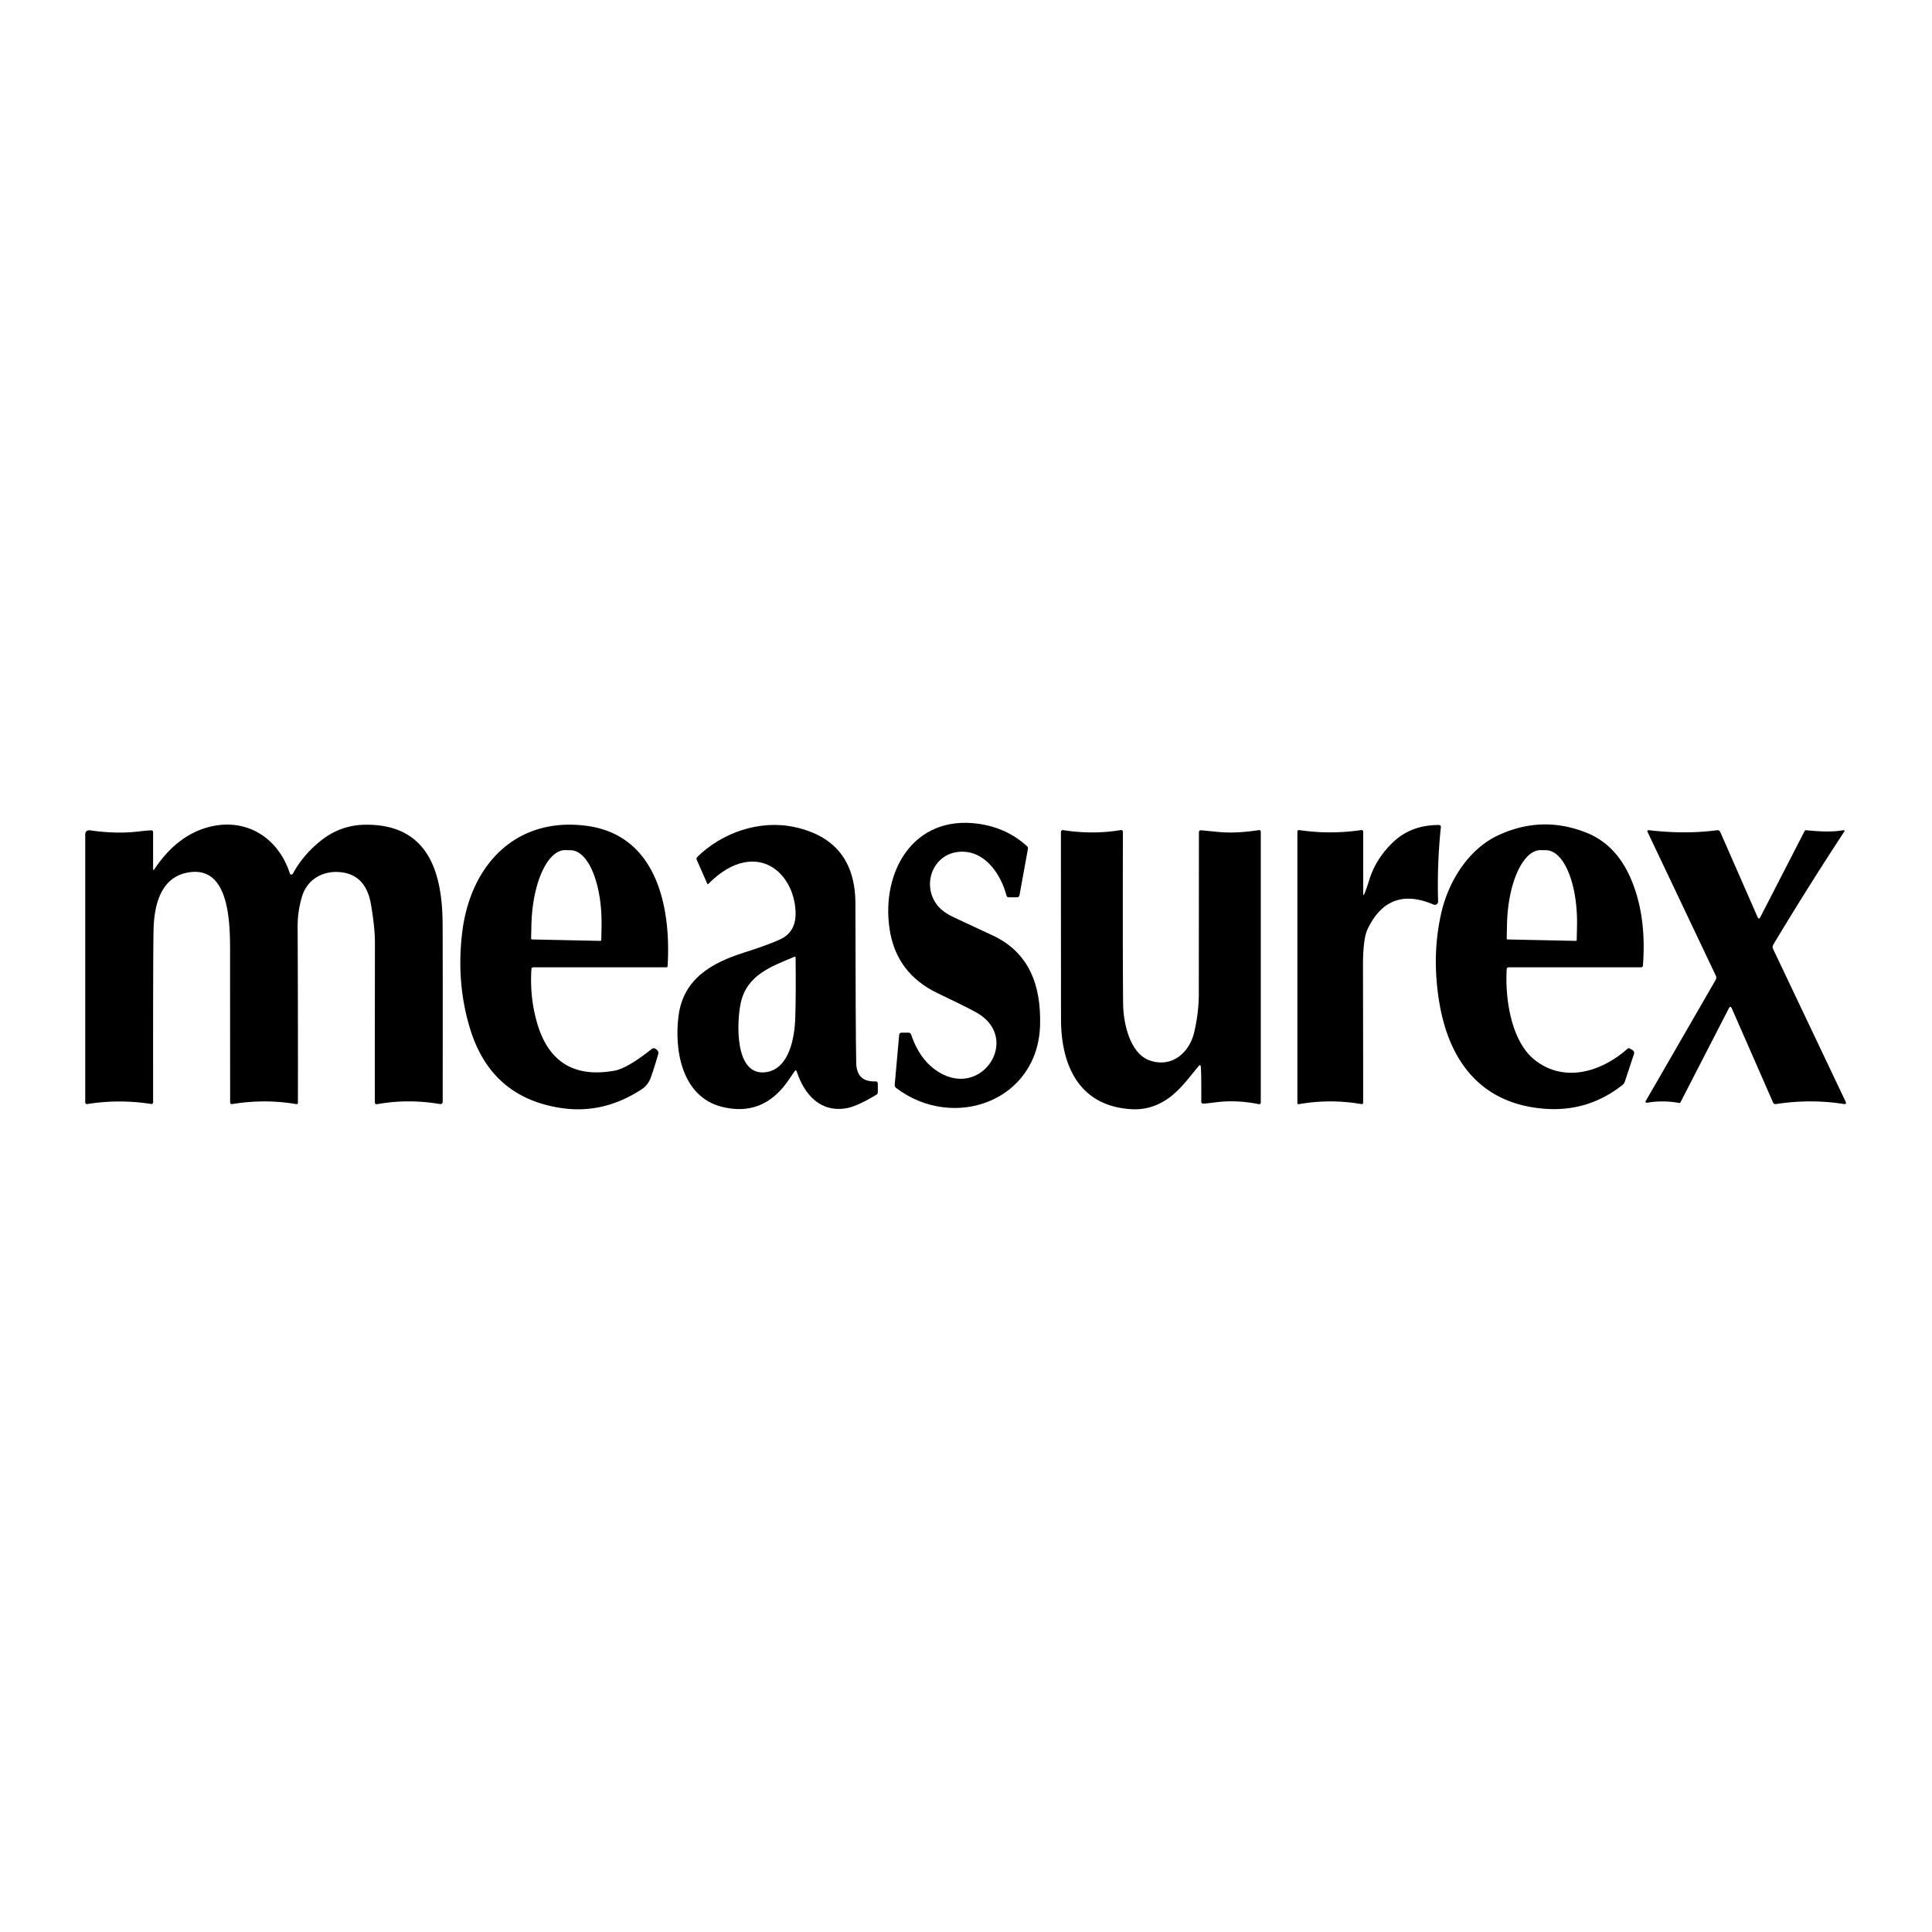
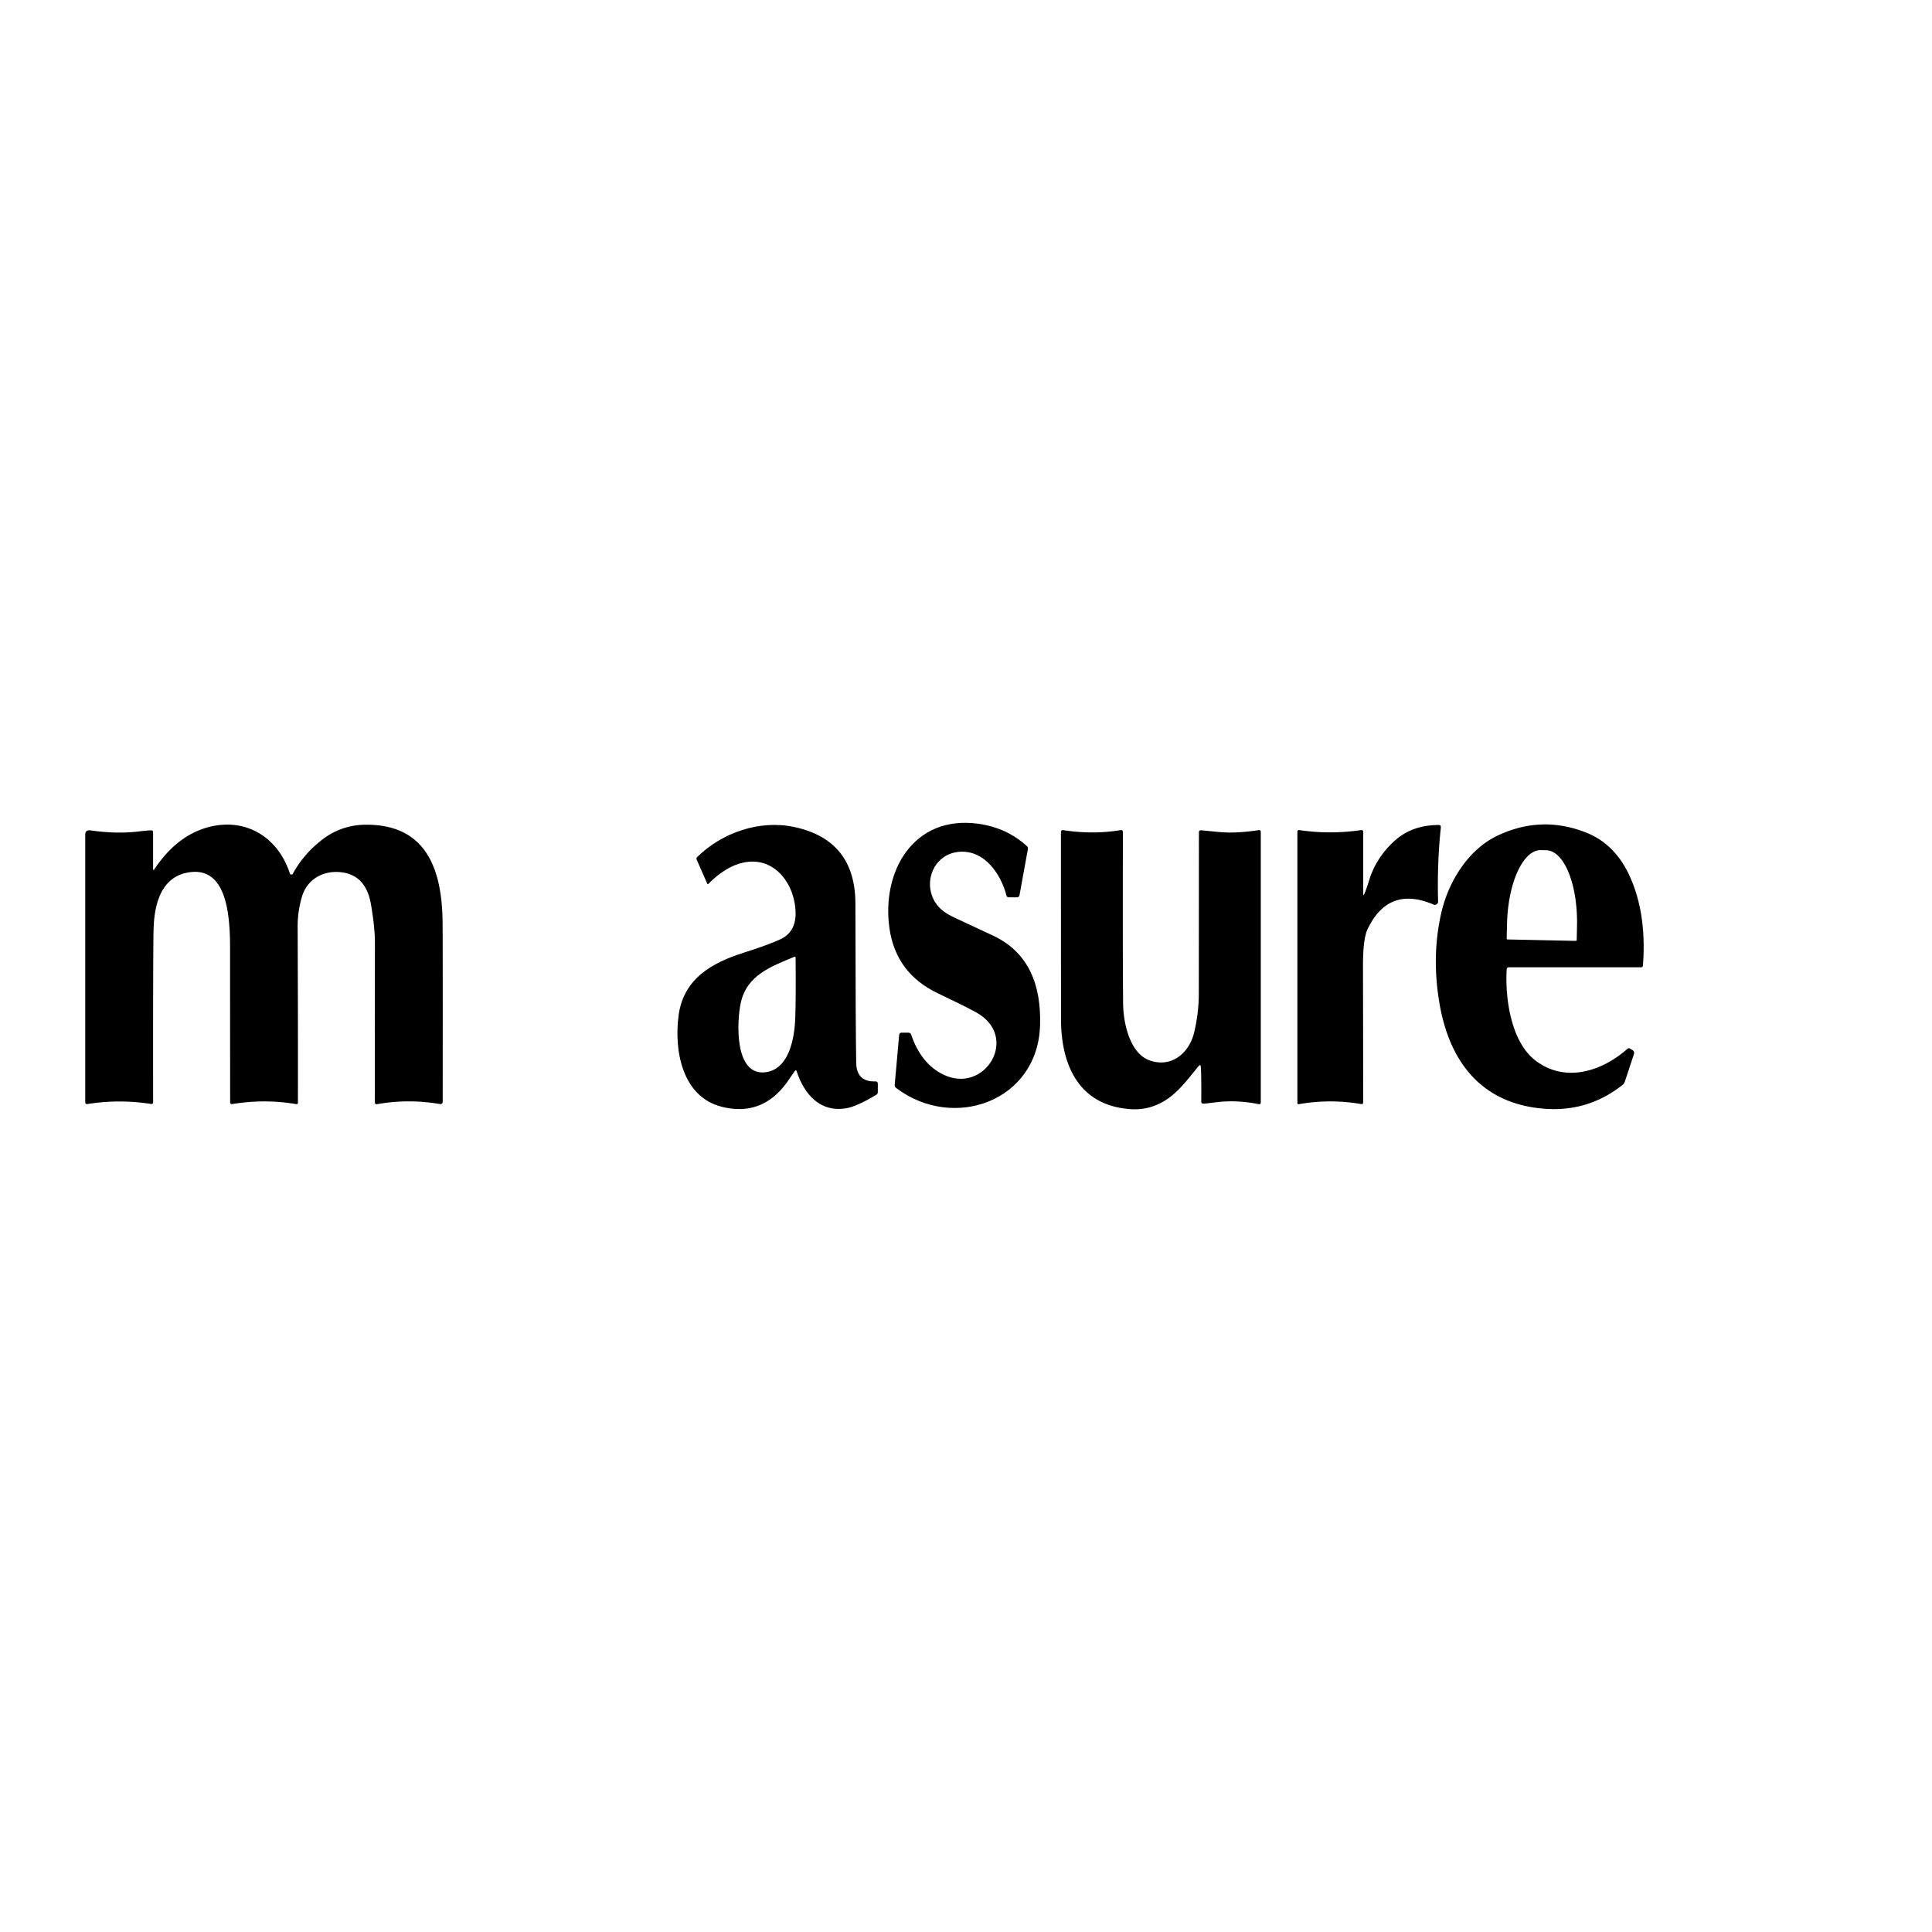
<svg xmlns="http://www.w3.org/2000/svg" version="1.1" viewBox="0.00 0.00 500.00 500.00">
  <path fill="#000000" d="   M 242.56 234.26   Q 244.00 236.09 246.97 237.46   Q 254.06 240.74 257.03 242.15   C 266.42 246.60 269.45 255.12 269.17 265.29   C 268.63 285.00 246.76 292.82 231.91 281.56   Q 231.51 281.25 231.55 280.74   L 232.70 267.87   Q 232.75 267.25 233.37 267.25   L 235.06 267.25   Q 235.64 267.25 235.82 267.79   Q 238.36 275.27 244.09 278.08   C 254.92 283.41 264.08 268.24 252.54 261.95   Q 249.49 260.29 242.72 257.07   Q 231.89 251.92 230.20 240.31   C 228.06 225.55 236.39 210.90 253.12 213.18   Q 260.54 214.20 265.77 218.98   Q 266.10 219.28 266.02 219.71   L 263.85 231.66   Q 263.74 232.22 263.18 232.22   L 261.04 232.22   Q 260.60 232.22 260.48 231.79   C 259.01 226.11 254.77 219.99 248.34 220.44   C 241.33 220.94 238.48 229.06 242.56 234.26   Z" />
  <path fill="#000000" d="   M 39.62 224.80   Q 39.62 225.44 39.98 224.91   Q 45.67 216.40 53.65 214.14   C 63.41 211.39 71.96 216.58 75.02 226.06   A 0.42 0.42 0.0 0 0 75.78 226.13   Q 78.45 221.21 83.06 217.55   Q 88.13 213.52 94.49 213.44   C 110.38 213.24 114.38 225.06 114.54 238.53   Q 114.60 243.52 114.57 285.03   Q 114.57 285.85 113.77 285.71   Q 105.65 284.34 97.64 285.75   Q 97.01 285.86 97.01 285.22   Q 96.99 277.45 97.03 244.00   Q 97.04 240.14 96.01 234.08   Q 94.70 226.34 88.05 225.71   C 83.55 225.28 79.45 227.58 78.13 232.12   Q 77.02 235.90 77.03 239.77   Q 77.14 267.20 77.10 285.34   Q 77.10 285.82 76.63 285.74   Q 68.56 284.36 60.17 285.72   Q 59.56 285.82 59.56 285.21   Q 59.54 256.46 59.54 248.01   C 59.54 240.59 60.11 223.24 48.13 225.91   C 41.63 227.36 39.99 234.12 39.76 240.00   Q 39.59 244.33 39.63 285.28   A 0.43 0.42 -86.1 0 1 39.14 285.71   Q 30.84 284.41 22.66 285.72   Q 22.06 285.81 22.06 285.21   L 22.06 216.05   Q 22.06 214.71 23.39 214.90   Q 30.16 215.87 35.81 215.19   Q 37.81 214.94 39.11 214.90   Q 39.62 214.88 39.62 215.40   L 39.62 224.80   Z" />
-   <path fill="#000000" d="   M 137.53 250.85   Q 137.06 258.35 139.12 265.14   Q 143.59 279.84 158.99 277.10   Q 162.35 276.50 168.68 271.47   Q 169.10 271.14 169.57 271.39   Q 169.99 271.62 170.27 272.03   Q 170.49 272.34 170.29 273.02   Q 169.29 276.42 168.45 278.80   Q 167.73 280.82 166.05 281.92   Q 156.22 288.33 145.47 286.79   Q 127.17 284.17 121.68 266.31   Q 118.00 254.34 119.64 241.13   C 121.78 223.91 133.43 211.32 151.78 213.72   C 170.02 216.10 173.72 234.87 172.77 250.05   Q 172.75 250.33 172.48 250.33   L 138.08 250.33   Q 137.56 250.33 137.53 250.85   Z   M 137.72 243.13   L 155.33 243.50   A 0.27 0.27 0.0 0 0 155.61 243.24   L 155.68 239.79   A 19.58 8.37 -88.8 0 0 147.72 220.04   L 146.30 220.01   A 19.58 8.37 -88.8 0 0 137.53 239.41   L 137.45 242.86   A 0.27 0.27 0.0 0 0 137.72 243.13   Z" />
  <path fill="#000000" d="   M 205.65 277.24   Q 203.65 280.15 203.64 280.16   Q 197.17 289.03 186.85 286.45   C 176.47 283.86 174.44 271.77 175.61 262.87   C 176.85 253.36 184.11 249.20 192.52 246.54   Q 198.62 244.61 201.88 243.12   Q 205.88 241.29 205.90 236.49   C 205.93 229.24 200.77 221.67 192.69 223.17   Q 187.98 224.05 183.33 228.74   Q 183.14 228.93 183.03 228.68   L 180.30 222.47   Q 180.14 222.09 180.44 221.79   C 186.87 215.47 196.64 212.07 205.70 214.06   Q 221.36 217.49 221.38 233.85   Q 221.42 266.79 221.59 275.10   Q 221.69 280.03 226.53 279.86   Q 227.18 279.83 227.18 280.48   L 227.18 282.65   Q 227.18 283.10 226.79 283.33   Q 221.72 286.36 219.05 286.81   C 212.26 287.98 208.14 283.22 206.20 277.32   Q 206.01 276.73 205.65 277.24   Z   M 205.53 247.64   C 199.45 250.17 193.33 252.37 191.73 259.46   C 190.65 264.27 189.97 278.72 198.30 277.47   C 204.30 276.56 205.64 268.49 205.81 263.49   Q 206.01 257.59 205.90 247.88   Q 205.90 247.48 205.53 247.64   Z" />
  <path fill="#000000" d="   M 353.13 231.26   Q 353.63 230.12 354.26 228.03   Q 355.98 222.26 360.60 217.89   Q 365.27 213.48 372.42 213.51   A 0.48 0.48 0.0 0 1 372.90 214.04   Q 371.90 223.37 372.18 233.29   A 0.85 0.84 -79.2 0 1 371.00 234.10   Q 359.35 229.12 353.93 240.46   Q 352.73 242.96 352.74 250.00   Q 352.80 279.57 352.78 285.30   Q 352.78 285.82 352.27 285.73   Q 344.23 284.34 336.12 285.76   A 0.31 0.30 84.5 0 1 335.76 285.46   L 335.76 215.24   A 0.42 0.42 0.0 0 1 336.24 214.82   Q 344.17 216.01 352.23 214.83   Q 352.79 214.75 352.79 215.31   L 352.79 231.19   Q 352.79 232.04 353.13 231.26   Z" />
  <path fill="#000000" d="   M 389.93 250.88   C 389.48 258.40 391.08 269.50 397.20 274.32   C 404.74 280.28 414.32 277.51 421.19 271.42   Q 421.47 271.17 421.80 271.36   L 422.47 271.74   A 0.89 0.89 0.0 0 1 422.87 272.78   L 420.50 279.94   Q 420.33 280.44 419.92 280.77   Q 410.95 287.87 399.52 286.93   C 383.39 285.60 375.04 274.81 372.48 259.36   Q 370.46 247.20 373.05 236.06   C 374.92 228.07 380.01 219.80 387.66 216.21   Q 399.06 210.87 410.66 215.54   Q 418.49 218.70 422.28 227.92   Q 426.15 237.33 425.19 249.88   Q 425.15 250.33 424.70 250.33   L 390.51 250.33   Q 389.96 250.33 389.93 250.88   Z   M 390.16 243.13   L 407.81 243.50   A 0.23 0.23 0.0 0 0 408.05 243.28   L 408.13 239.60   A 19.39 8.36 -88.8 0 0 400.17 220.04   L 398.77 220.01   A 19.39 8.36 -88.8 0 0 390.01 239.22   L 389.93 242.90   A 0.23 0.23 0.0 0 0 390.16 243.13   Z" />
  <path fill="#000000" d="   M 310.23 275.88   C 307.27 279.41 304.87 282.91 300.99 285.12   Q 297.18 287.30 292.87 287.06   C 279.41 286.31 274.60 275.92 274.59 263.76   Q 274.56 228.32 274.57 215.30   A 0.48 0.48 0.0 0 1 275.12 214.83   Q 282.75 216.03 289.98 214.84   Q 290.62 214.73 290.61 215.38   Q 290.53 244.77 290.66 259.74   C 290.71 264.76 292.40 272.66 297.57 274.45   C 303.26 276.41 307.84 272.49 309.09 267.02   Q 310.25 261.98 310.25 257.25   Q 310.26 252.97 310.28 215.44   Q 310.28 214.83 310.89 214.88   Q 311.52 214.94 315.34 215.31   Q 319.86 215.75 325.81 214.83   A 0.41 0.41 0.0 0 1 326.29 215.23   L 326.29 285.27   Q 326.29 285.85 325.72 285.74   Q 319.85 284.58 314.51 285.29   Q 312.12 285.60 311.42 285.62   Q 310.89 285.62 310.89 285.10   Q 310.93 277.54 310.76 276.04   Q 310.68 275.36 310.23 275.88   Z" />
-   <path fill="#000000" d="   M 448.21 261.01   Q 447.83 260.15 447.40 260.99   L 434.93 285.23   Q 434.80 285.49 434.52 285.44   Q 430.37 284.68 426.18 285.40   A 0.28 0.28 0.0 0 1 425.89 284.98   L 444.01 253.60   A 1.18 1.18 0.0 0 0 444.05 252.50   L 426.43 215.40   Q 426.13 214.79 426.81 214.86   Q 436.11 215.95 444.32 214.87   Q 444.97 214.78 445.23 215.38   L 454.85 237.32   Q 455.19 238.10 455.58 237.34   L 467.04 215.06   A 0.38 0.36 -72.5 0 1 467.41 214.86   Q 473.66 215.52 477.10 214.84   A 0.22 0.21 -78.9 0 1 477.32 215.17   Q 467.73 229.81 458.94 244.44   Q 458.60 245.02 458.89 245.62   L 477.72 285.26   A 0.35 0.34 -8.1 0 1 477.35 285.74   Q 468.64 284.35 459.62 285.73   Q 459.08 285.81 458.86 285.32   L 448.21 261.01   Z" />
</svg>